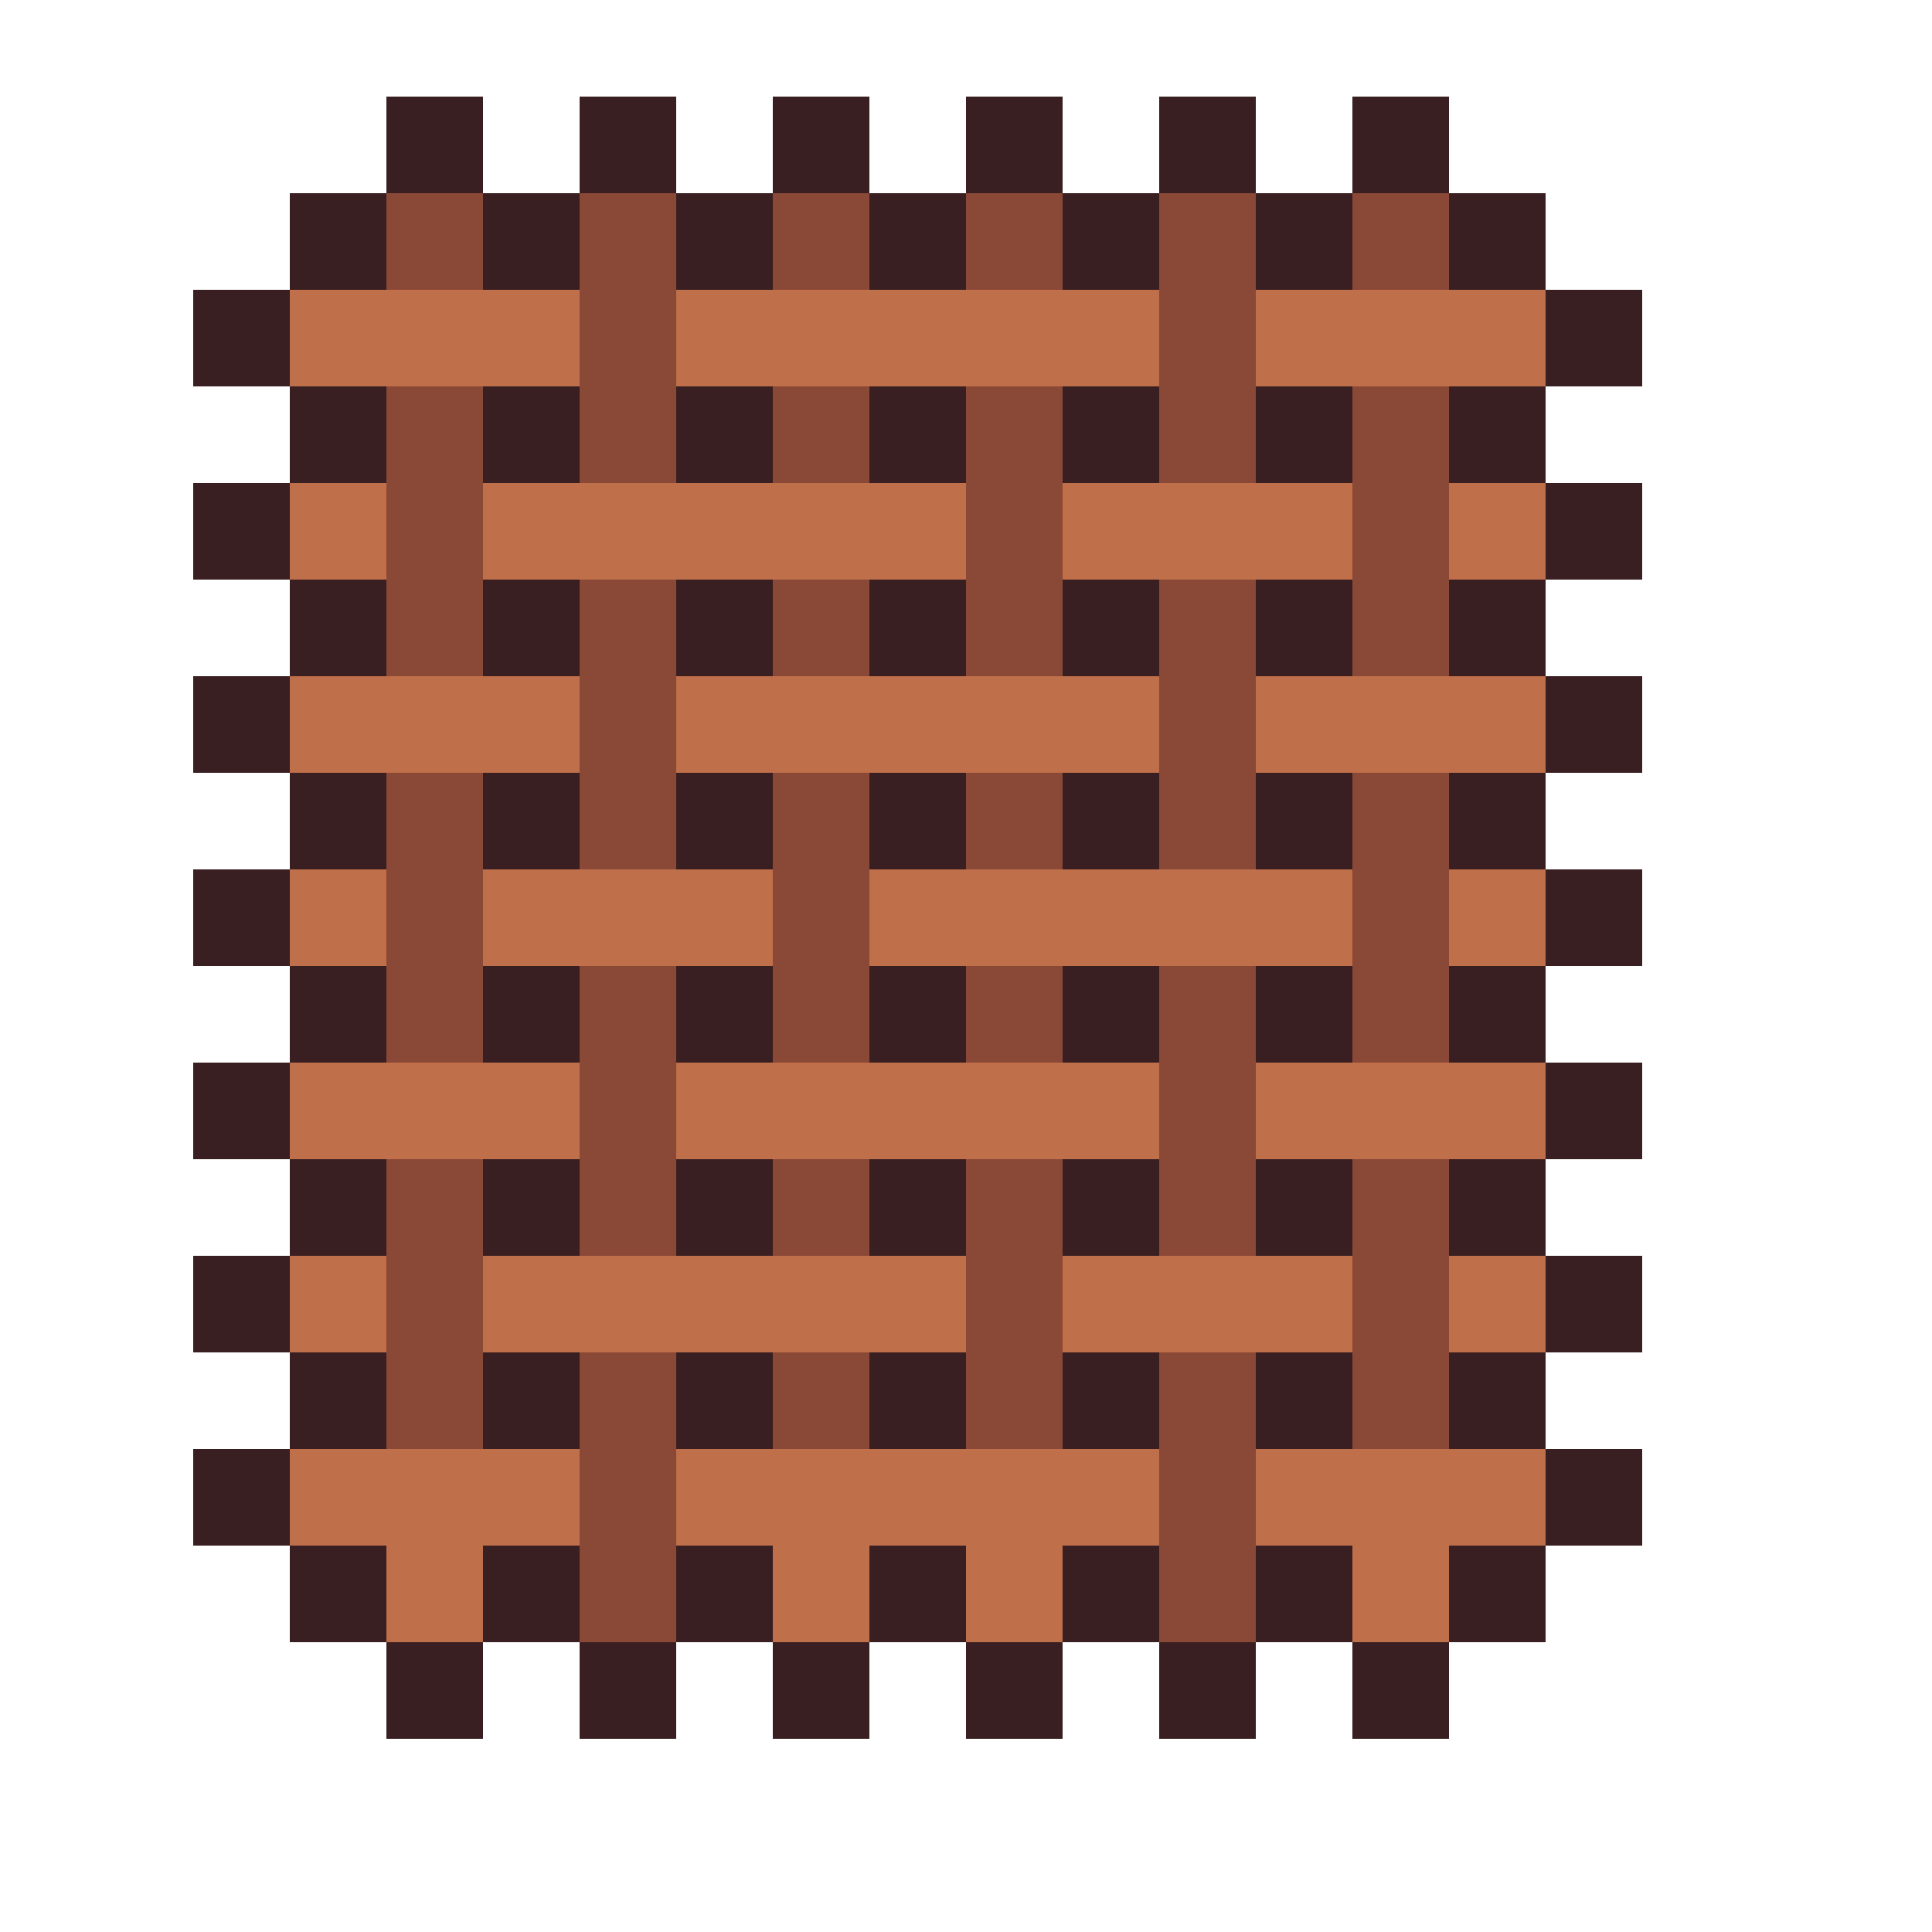
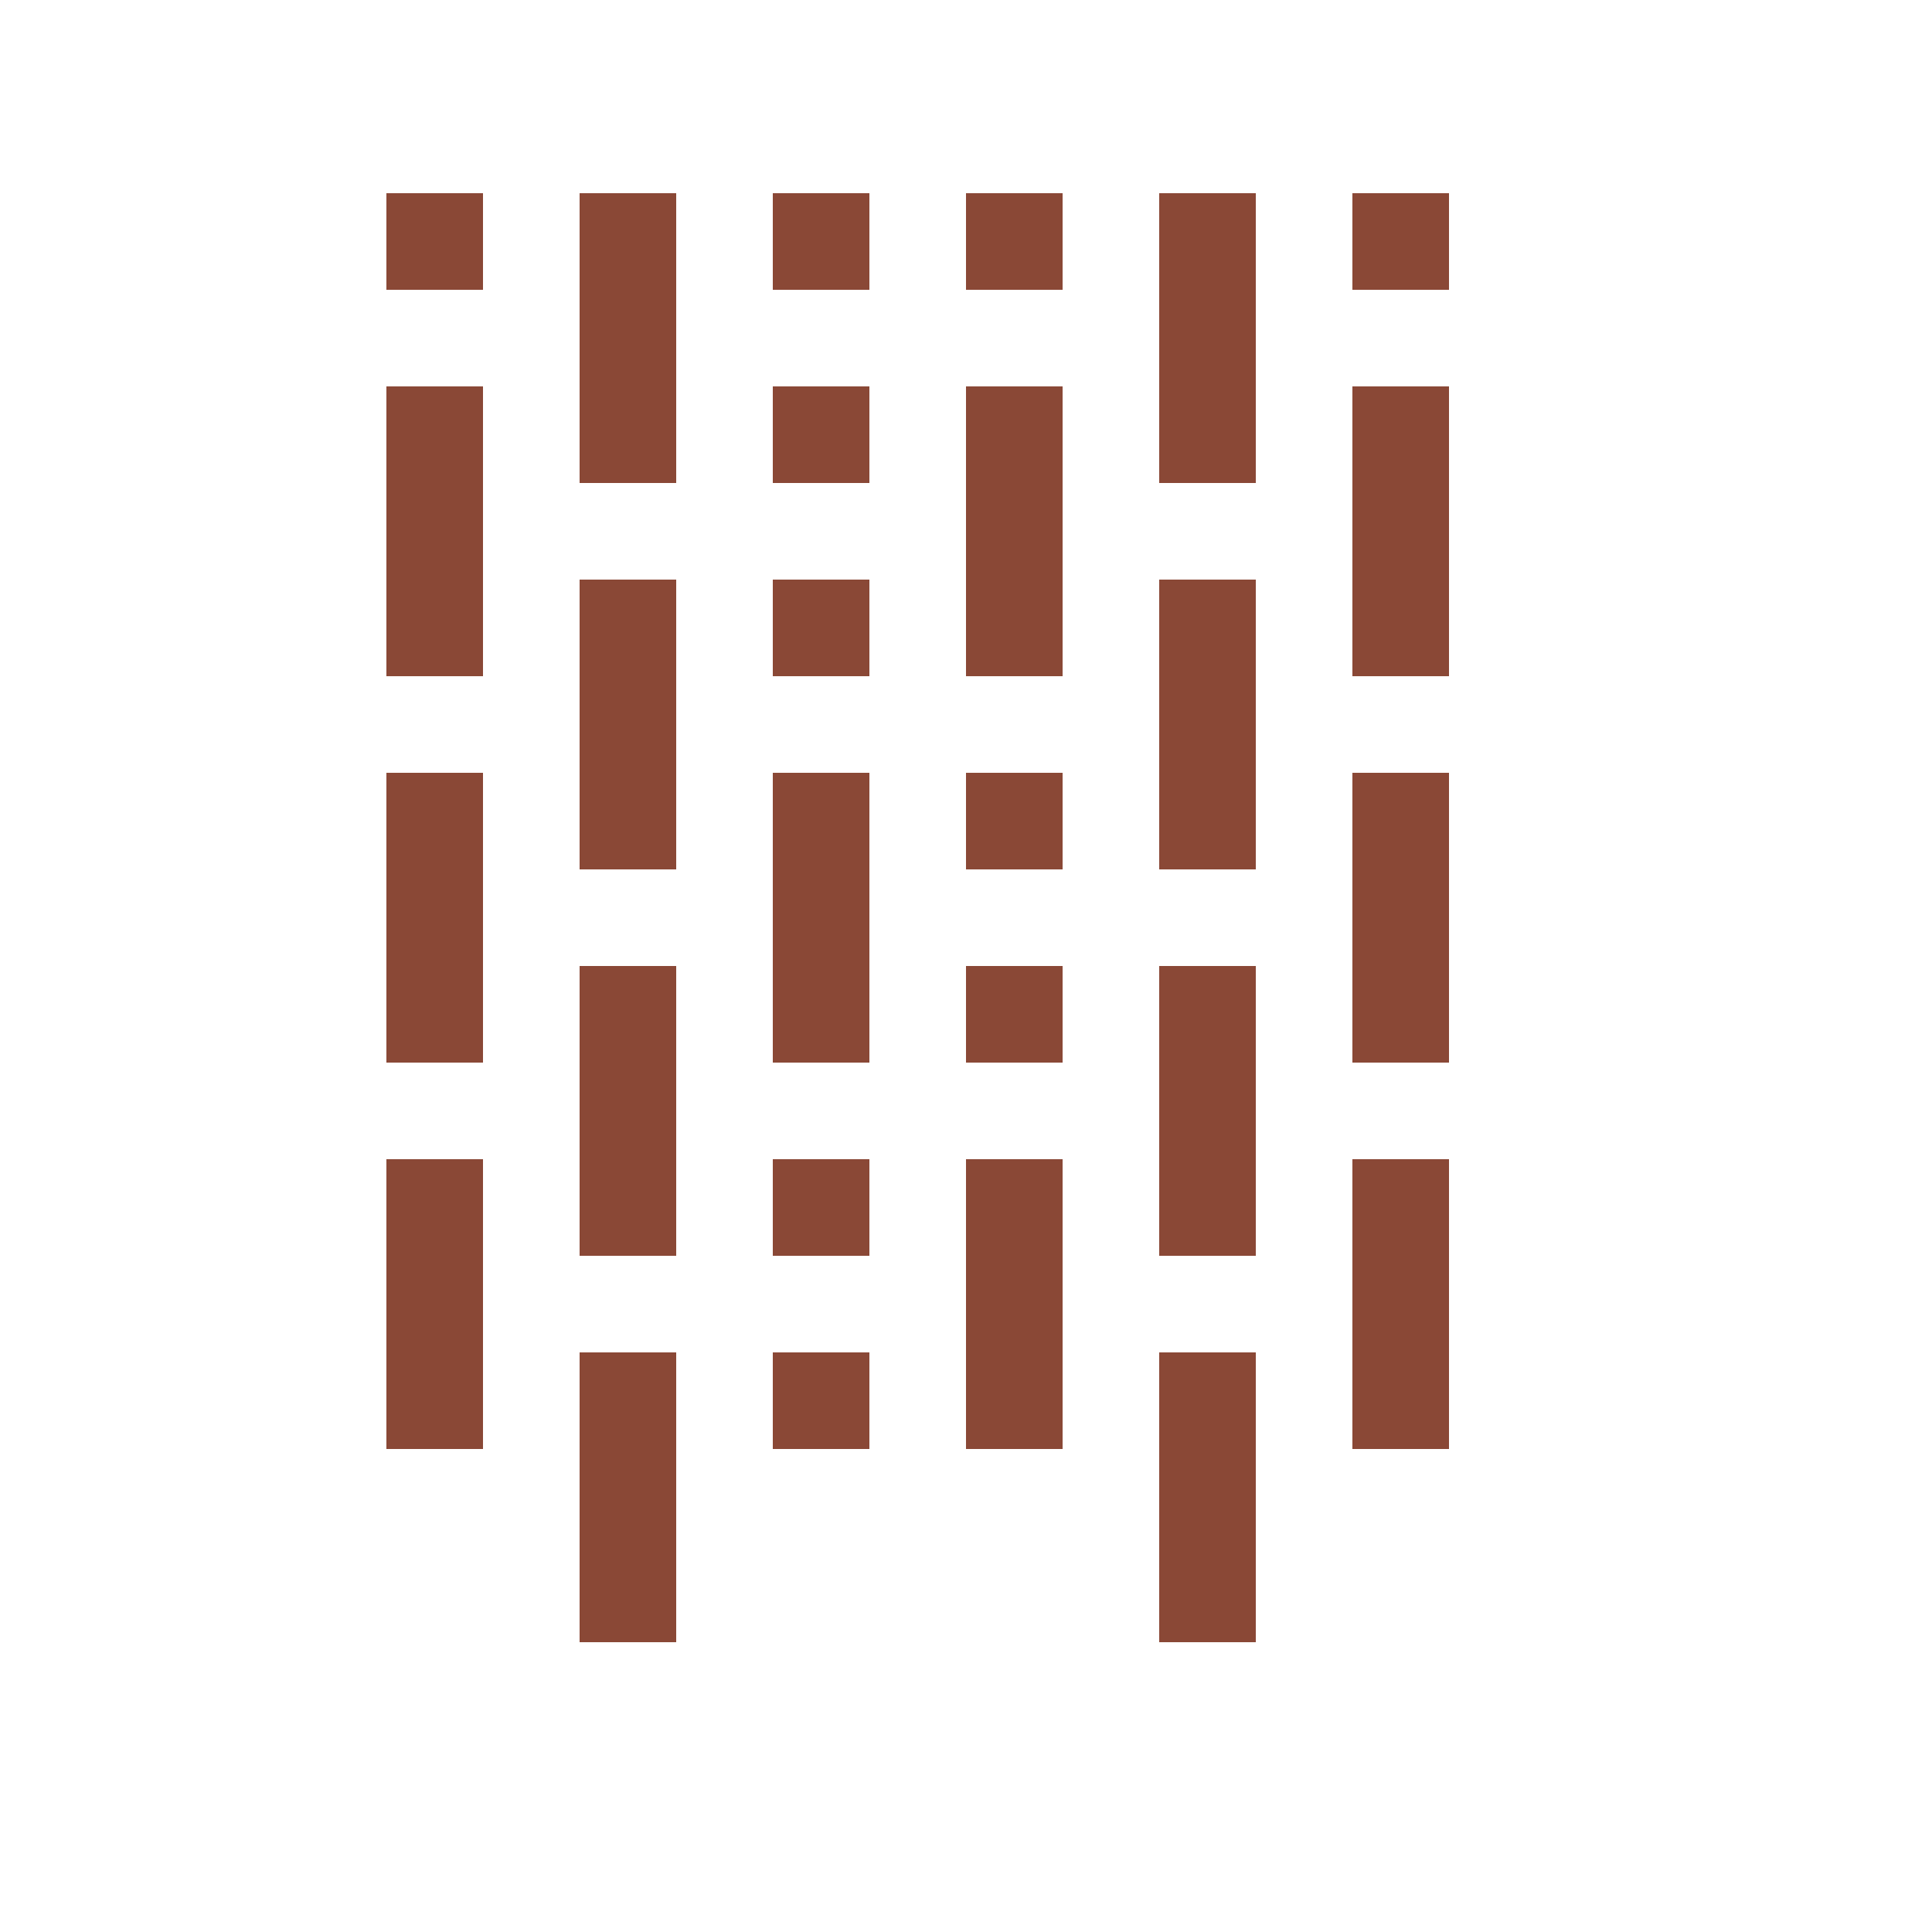
<svg xmlns="http://www.w3.org/2000/svg" viewBox="0 -0.5 20 20" shape-rendering="crispEdges">
-   <path stroke="#391f21" d="M4 1h1M6 1h1M8 1h1M10 1h1M12 1h1M14 1h1M3 2h1M5 2h1M7 2h1M9 2h1M11 2h1M13 2h1M15 2h1M2 3h1M16 3h1M3 4h1M5 4h1M7 4h1M9 4h1M11 4h1M13 4h1M15 4h1M2 5h1M16 5h1M3 6h1M5 6h1M7 6h1M9 6h1M11 6h1M13 6h1M15 6h1M2 7h1M16 7h1M3 8h1M5 8h1M7 8h1M9 8h1M11 8h1M13 8h1M15 8h1M2 9h1M16 9h1M3 10h1M5 10h1M7 10h1M9 10h1M11 10h1M13 10h1M15 10h1M2 11h1M16 11h1M3 12h1M5 12h1M7 12h1M9 12h1M11 12h1M13 12h1M15 12h1M2 13h1M16 13h1M3 14h1M5 14h1M7 14h1M9 14h1M11 14h1M13 14h1M15 14h1M2 15h1M16 15h1M3 16h1M5 16h1M7 16h1M9 16h1M11 16h1M13 16h1M15 16h1M4 17h1M6 17h1M8 17h1M10 17h1M12 17h1M14 17h1" />
  <path stroke="#8a4836" d="M4 2h1M6 2h1M8 2h1M10 2h1M12 2h1M14 2h1M6 3h1M12 3h1M4 4h1M6 4h1M8 4h1M10 4h1M12 4h1M14 4h1M4 5h1M10 5h1M14 5h1M4 6h1M6 6h1M8 6h1M10 6h1M12 6h1M14 6h1M6 7h1M12 7h1M4 8h1M6 8h1M8 8h1M10 8h1M12 8h1M14 8h1M4 9h1M8 9h1M14 9h1M4 10h1M6 10h1M8 10h1M10 10h1M12 10h1M14 10h1M6 11h1M12 11h1M4 12h1M6 12h1M8 12h1M10 12h1M12 12h1M14 12h1M4 13h1M10 13h1M14 13h1M4 14h1M6 14h1M8 14h1M10 14h1M12 14h1M14 14h1M6 15h1M12 15h1M6 16h1M12 16h1" />
-   <path stroke="#bf6f4a" d="M3 3h3M7 3h5M13 3h3M3 5h1M5 5h5M11 5h3M15 5h1M3 7h3M7 7h5M13 7h3M3 9h1M5 9h3M9 9h5M15 9h1M3 11h3M7 11h5M13 11h3M3 13h1M5 13h5M11 13h3M15 13h1M3 15h3M7 15h5M13 15h3M4 16h1M8 16h1M10 16h1M14 16h1" />
</svg>